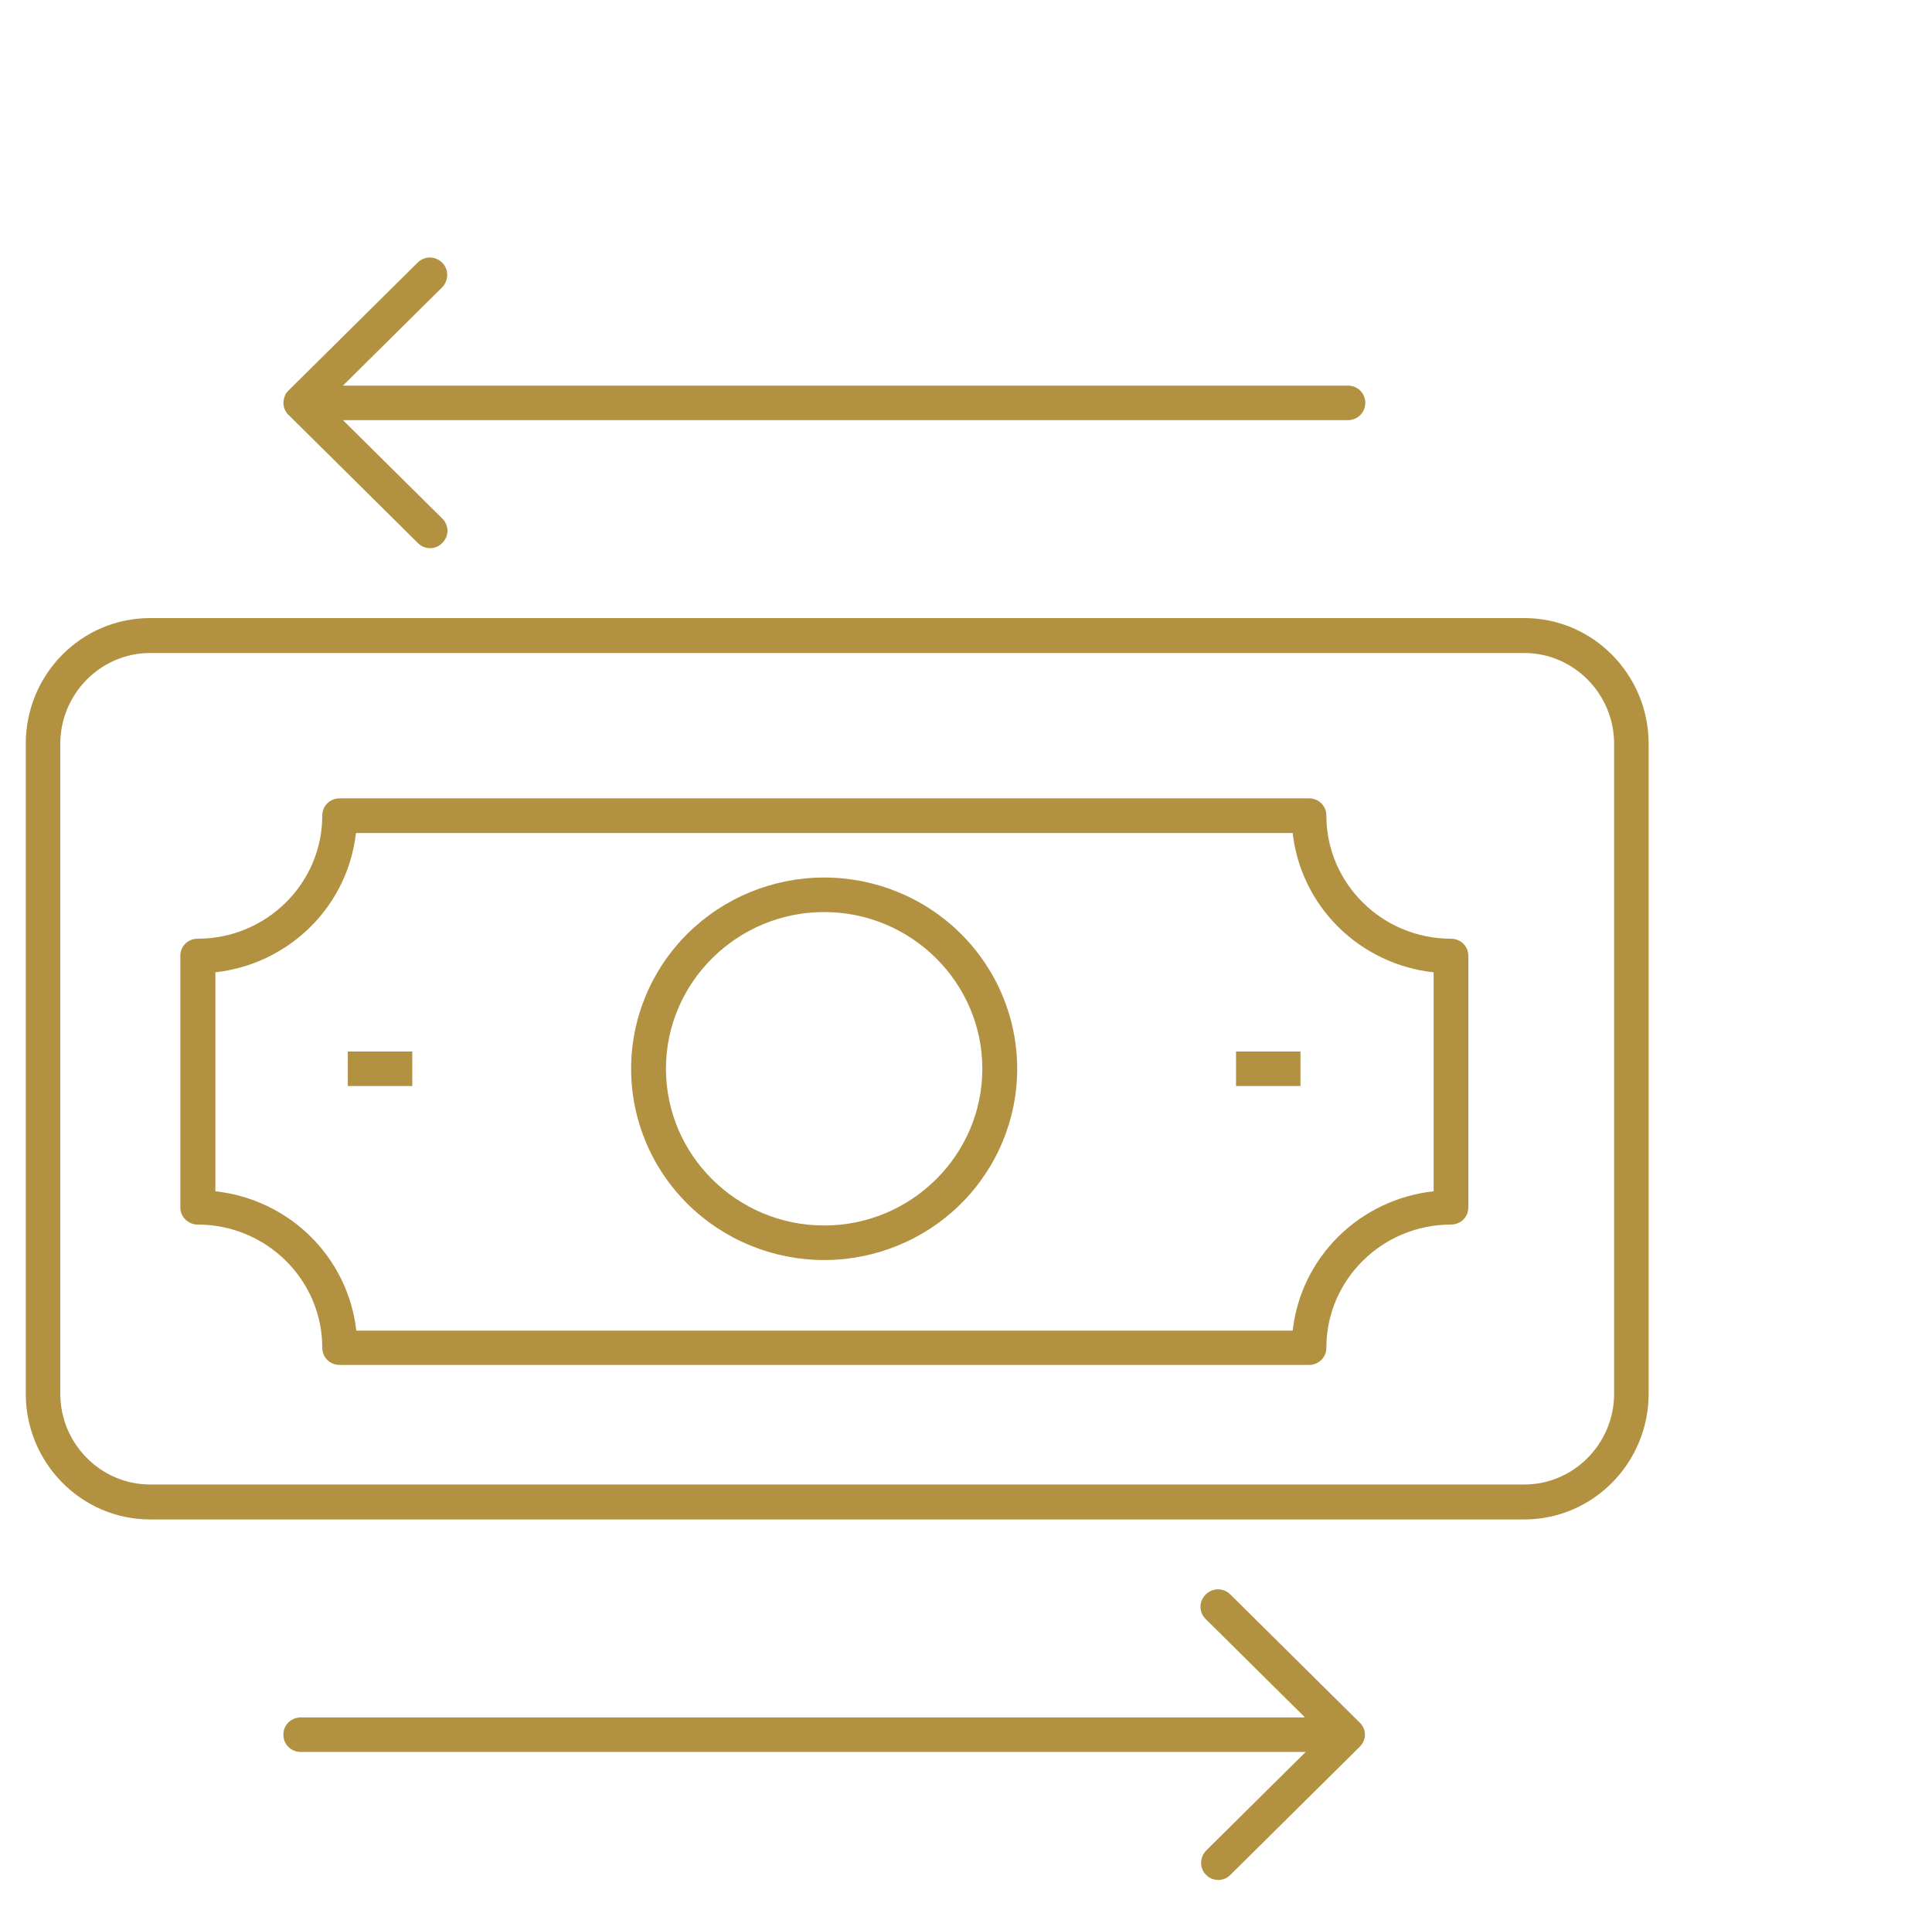
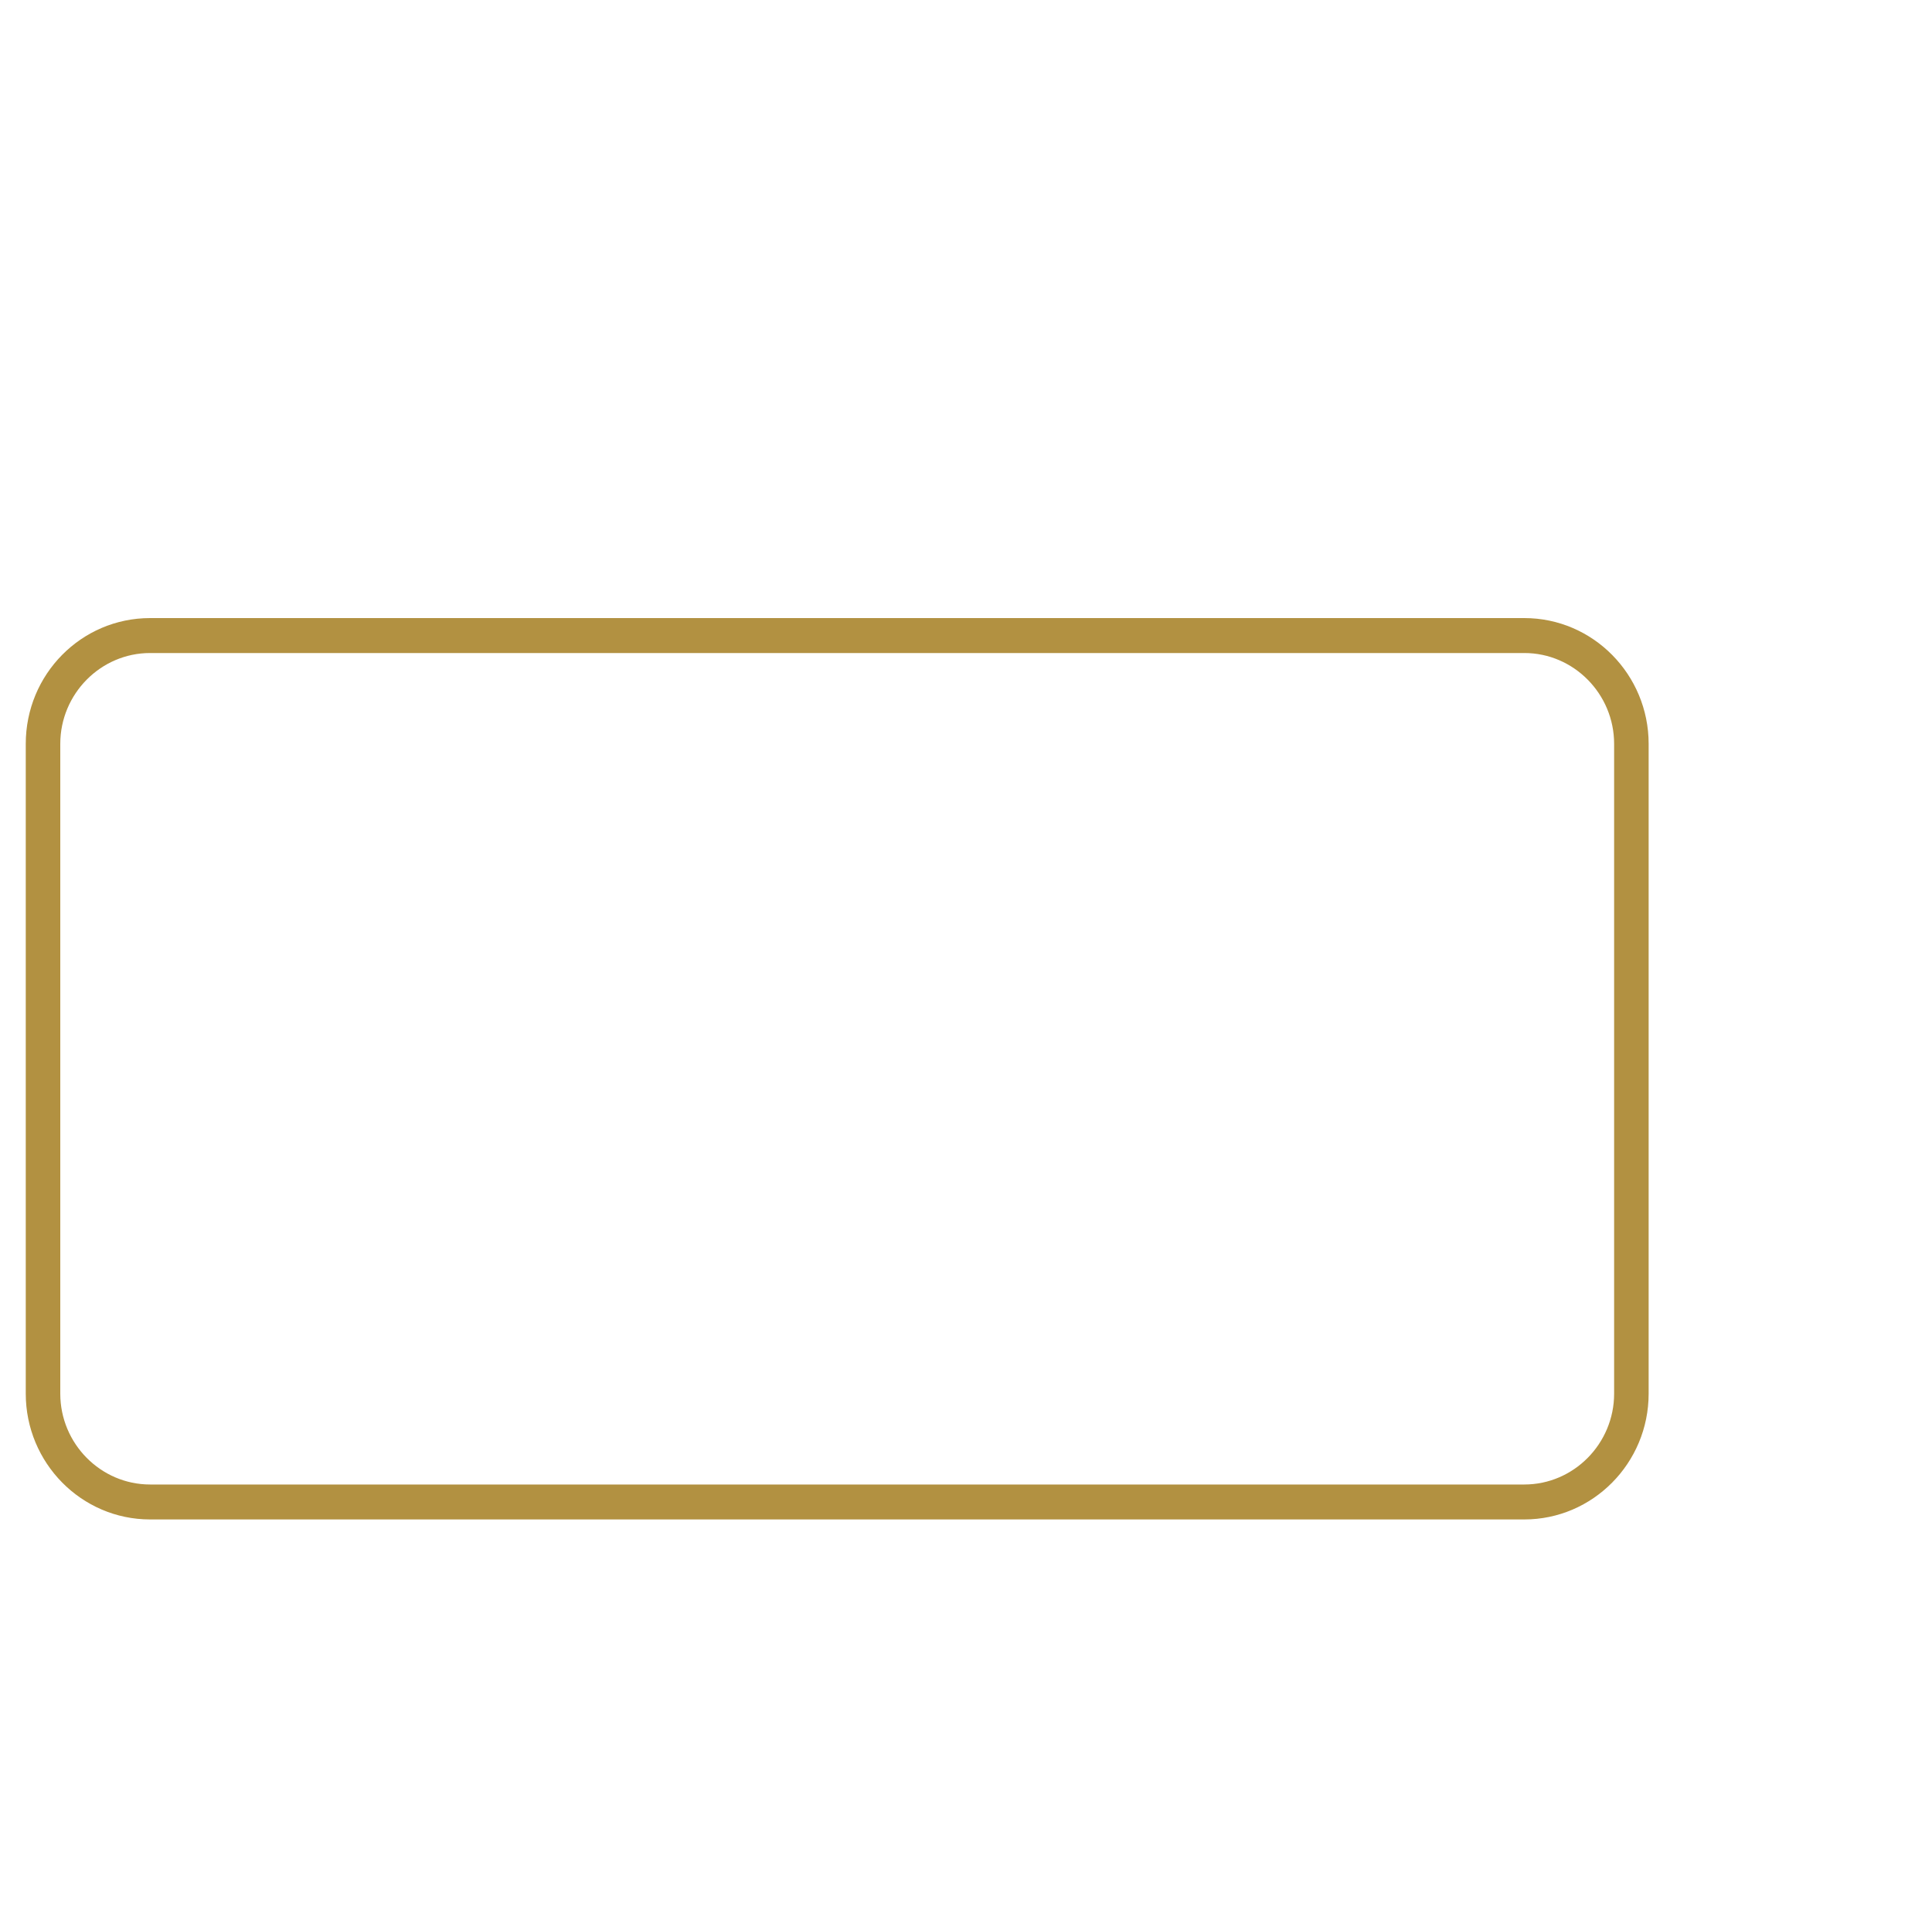
<svg xmlns="http://www.w3.org/2000/svg" fill="none" viewBox="0 0 75 74" height="74" width="75">
  <path fill="#B29141" d="M1 28.884V54.116C1 56.802 3.158 59 5.826 59H59.175C61.828 59 64 56.816 64 54.116V28.884C64 26.198 61.842 24 59.175 24H5.826C3.158 24 1 26.184 1 28.884ZM62.66 28.884V54.116C62.66 56.056 61.091 57.643 59.175 57.643H5.826C3.909 57.643 2.34 56.056 2.34 54.116V28.884C2.34 26.944 3.909 25.357 5.826 25.357H59.175C61.091 25.357 62.66 26.944 62.66 28.884Z" />
-   <path fill="#B29141" d="M7.674 47.55C10.341 47.55 12.511 49.695 12.511 52.334C12.511 52.707 12.807 53 13.184 53H50.816C51.193 53 51.489 52.707 51.489 52.334C51.489 49.695 53.659 47.55 56.326 47.55C56.704 47.55 57 47.257 57 46.884V37.116C57 36.743 56.704 36.45 56.326 36.45C53.659 36.45 51.489 34.305 51.489 31.666C51.489 31.293 51.193 31 50.816 31H13.184C12.807 31 12.511 31.293 12.511 31.666C12.511 34.305 10.341 36.45 7.674 36.45C7.296 36.45 7 36.743 7 37.116V46.884C7 47.257 7.31 47.55 7.674 47.55ZM8.347 37.756C9.745 37.603 11.048 36.983 12.042 36C13.037 35.017 13.663 33.728 13.818 32.346H50.182C50.337 33.728 50.963 35.017 51.958 36C52.952 36.983 54.255 37.603 55.653 37.756V46.257C54.255 46.411 52.952 47.03 51.958 48.013C50.963 48.996 50.337 50.285 50.182 51.667H13.831C13.676 50.285 13.05 48.996 12.056 48.013C11.062 47.03 9.758 46.411 8.361 46.257V37.756H8.347Z" />
-   <path fill="#B29141" d="M31.993 48.927C33.981 48.927 35.887 48.144 37.292 46.752C38.697 45.359 39.487 43.47 39.487 41.501C39.487 39.531 38.697 37.642 37.292 36.249C35.887 34.857 33.981 34.074 31.993 34.074C30.006 34.074 28.1 34.857 26.694 36.249C25.289 37.642 24.5 39.531 24.5 41.501C24.5 43.47 25.289 45.359 26.694 46.752C28.1 48.144 30.006 48.927 31.993 48.927ZM31.993 35.415C35.375 35.415 38.134 38.149 38.134 41.501C38.134 44.852 35.375 47.586 31.993 47.586C28.612 47.586 25.852 44.852 25.852 41.501C25.852 38.149 28.612 35.415 31.993 35.415ZM13.502 40.83H16.005V42.171H13.502V40.83ZM47.982 40.83H50.484V42.171H47.982V40.83ZM17.168 10.201C16.898 9.933 16.478 9.933 16.208 10.201L11.203 15.161C11.135 15.228 11.081 15.295 11.054 15.389C10.986 15.552 10.986 15.735 11.054 15.898C11.095 15.978 11.135 16.059 11.203 16.112L16.221 21.085C16.282 21.149 16.356 21.199 16.437 21.233C16.519 21.268 16.606 21.286 16.695 21.286C16.783 21.286 16.871 21.268 16.952 21.233C17.033 21.199 17.107 21.149 17.168 21.085C17.439 20.817 17.439 20.402 17.168 20.134L13.313 16.314H52.324C52.702 16.314 53 16.019 53 15.643C53 15.268 52.702 14.973 52.324 14.973H13.313L17.168 11.153C17.425 10.885 17.425 10.456 17.168 10.201ZM46.818 72.8C46.88 72.863 46.953 72.913 47.034 72.948C47.116 72.982 47.203 73 47.292 73C47.38 73 47.468 72.982 47.549 72.948C47.63 72.913 47.704 72.863 47.765 72.8L52.784 67.827C52.851 67.76 52.892 67.693 52.932 67.612C52.973 67.532 52.986 67.438 52.986 67.358C52.986 67.277 52.973 67.183 52.932 67.103C52.899 67.022 52.848 66.949 52.784 66.889L47.765 61.916C47.495 61.647 47.075 61.647 46.805 61.916C46.534 62.184 46.534 62.599 46.805 62.867L50.66 66.688H11.676C11.298 66.688 11 66.982 11 67.358C11 67.733 11.298 68.028 11.676 68.028H50.687L46.832 71.848C46.561 72.116 46.561 72.545 46.818 72.8Z" />
</svg>